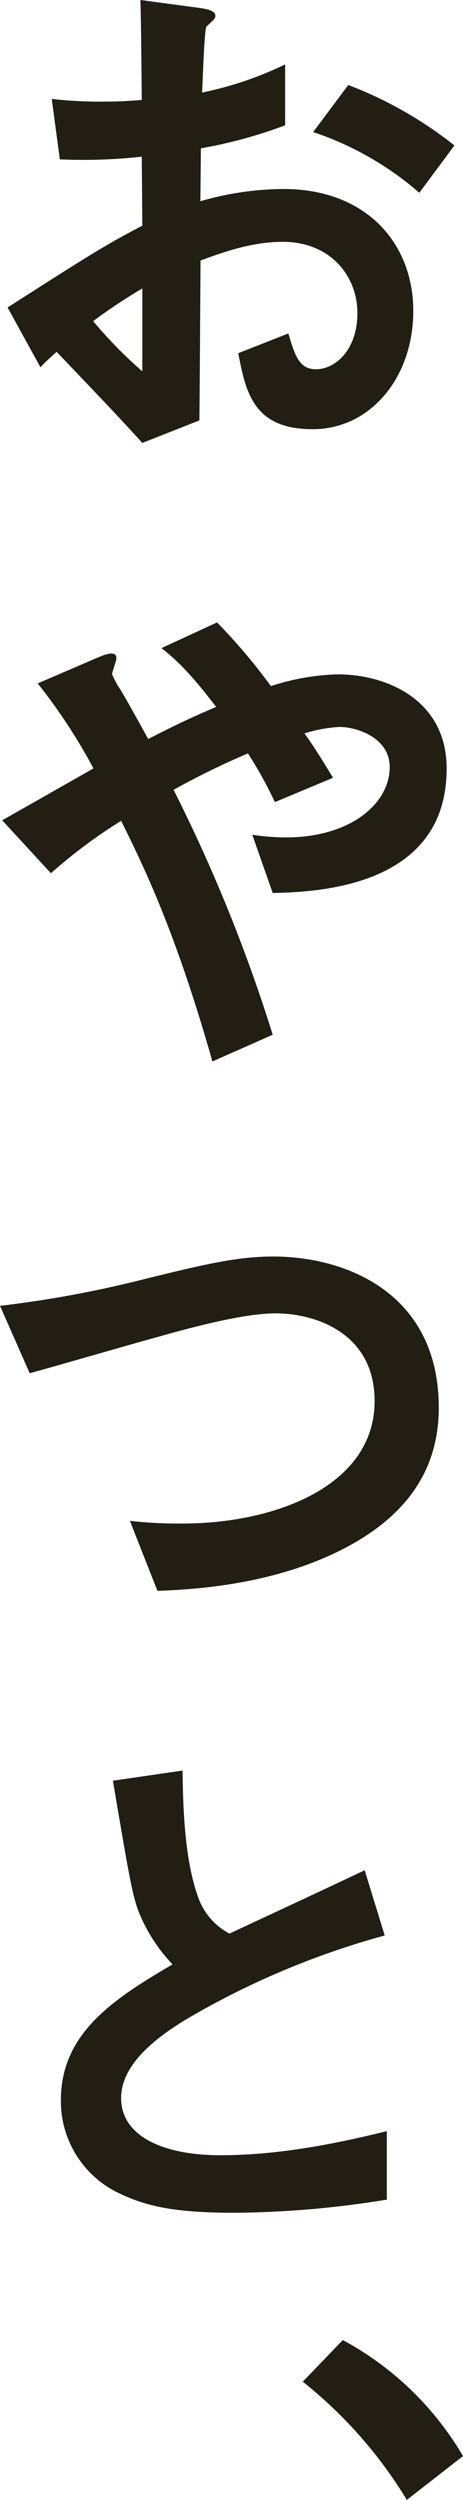
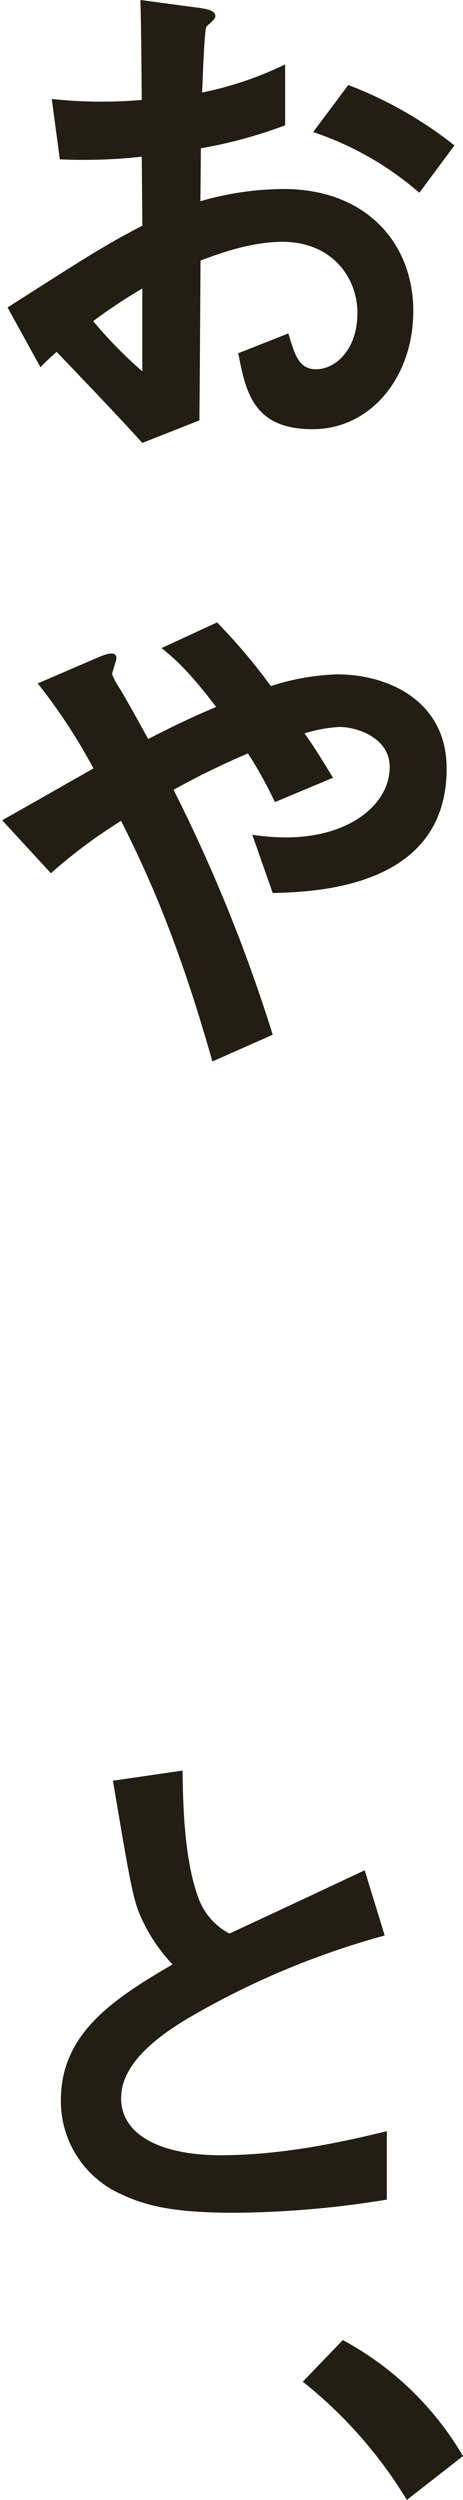
<svg xmlns="http://www.w3.org/2000/svg" viewBox="0 0 65.94 355.3">
  <defs>
    <style>.cls-1{fill:#221e14;}</style>
  </defs>
  <g id="レイヤー_2" data-name="レイヤー 2">
    <g id="design">
      <path class="cls-1" d="M1.08,43.7c12.59-8.05,14-8.89,19.19-11.63l-.08-9.8a75.87,75.87,0,0,1-11.67.38L7.37,14.06a62,62,0,0,0,7.52.38c1.92,0,3.07-.07,5.3-.23C20.11,5.62,20.11,4.94,20,0l8.52,1.14c2.15.3,2.15.84,2.15,1.22S29.56,3.57,29.4,3.8c-.31.46-.54,7.91-.61,9.35a49.63,49.63,0,0,0,11.82-4v8.66a66.57,66.57,0,0,1-12,3.27l-.07,7.52a43.23,43.23,0,0,1,11.82-1.74c11.9,0,18.5,7.82,18.5,17.32S52.74,61,44.53,61c-8.45,0-9.52-5.25-10.6-10.8l7.14-2.81c.92,3.12,1.54,5.09,3.92,5.09,2.76,0,5.91-2.73,5.91-8,0-5.1-3.69-10.11-10.67-10.11-4.53,0-9,1.67-11.67,2.66-.08,12.08-.08,13.45-.16,22.72l-8.13,3.2C17,59.36,15.05,57.31,8.06,50c-1.07,1-1.23,1.07-2.3,2.2ZM20.27,41a77,77,0,0,0-7,4.64,63.11,63.11,0,0,0,7,7.14Zm39.45-13.6A44.51,44.51,0,0,0,44.6,18.77l5-6.69a57,57,0,0,1,15.12,8.59Z" />
      <path class="cls-1" d="M38.84,126.92l-2.91-8.28a33.08,33.08,0,0,0,4.76.38c9.21,0,14.81-4.79,14.81-10,0-4.18-4.68-5.7-7.14-5.7a20,20,0,0,0-5,.92c1.08,1.44,2.31,3.42,4.07,6.3L39.15,114a58.15,58.15,0,0,0-3.84-6.92,111.18,111.18,0,0,0-10.59,5.17,227.14,227.14,0,0,1,14.12,34.81l-8.59,3.8c-5.22-18.39-9.75-27.66-13-34.2a73.84,73.84,0,0,0-10,7.45L.31,116.58c1.07-.6,2.3-1.29,13-7.37A80.2,80.2,0,0,0,5.37,97.13l8.14-3.5c.92-.38,3.07-1.44,3.07-.07,0,.38-.61,1.9-.61,2.28a11.85,11.85,0,0,0,1,1.9c.53.76,2.84,4.94,4.14,7.29,4.15-2.13,6.45-3.19,9.67-4.56C27,95.53,25.1,93.78,23,92.11l7.91-3.65a83,83,0,0,1,7.67,9.05,33.84,33.84,0,0,1,9.45-1.67c7.29,0,15.58,3.8,15.58,13.37C63.64,126.24,44.83,126.77,38.84,126.92Z" />
-       <path class="cls-1" d="M48.52,220.33c-8.06,4-17.12,5.47-26.1,5.77l-3.92-9.95a62.29,62.29,0,0,0,7.52.38c13.13,0,27.33-5.32,27.33-17.41,0-9.57-8.29-12.46-14.12-12.46-4.38,0-11.67,1.9-17,3.42-2.84.76-15.43,4.41-18,5.09L0,185.59A157.91,157.91,0,0,0,19.73,182c9.21-2.28,14-3.42,19.19-3.42,10.29,0,23.57,5.16,23.57,21.5C62.49,211.13,55.27,216.91,48.52,220.33Z" />
      <path class="cls-1" d="M33.39,314.49c-9.06,0-13-1.06-16.89-3a14.48,14.48,0,0,1-7.83-13c0-9.5,7.45-14.36,15.9-19.3A23.85,23.85,0,0,1,20,272.31c-1.08-2.51-1.46-4.71-3.92-19.23L26,251.64c.07,4.25.15,12.31,2.22,18a9.31,9.31,0,0,0,4.46,5.17c8.82-4.11,9.82-4.56,19.26-9l2.85,9.27a116,116,0,0,0-28.41,12c-3.45,2.13-9.13,6-9.13,11.1,0,5.47,6.06,8.13,14.12,8.13s16-1.52,23.72-3.42v9.73A139.57,139.57,0,0,1,33.39,314.49Z" />
      <path class="cls-1" d="M48.82,332.58a44,44,0,0,1,17.12,16.49l-8,6.23a63.45,63.45,0,0,0-14.82-16.8Z" />
    </g>
  </g>
</svg>